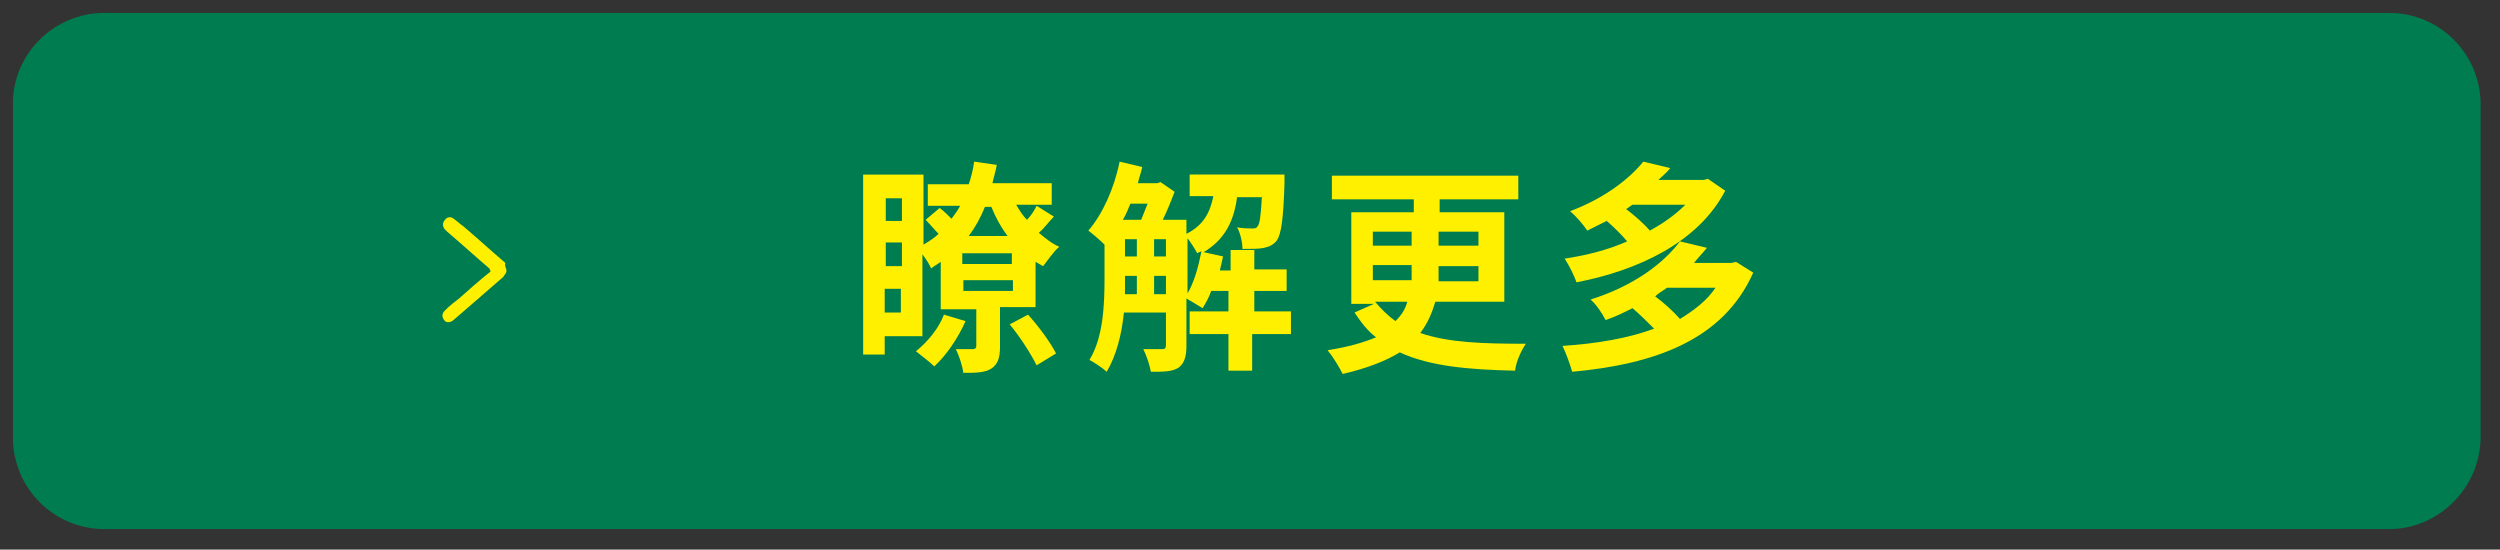
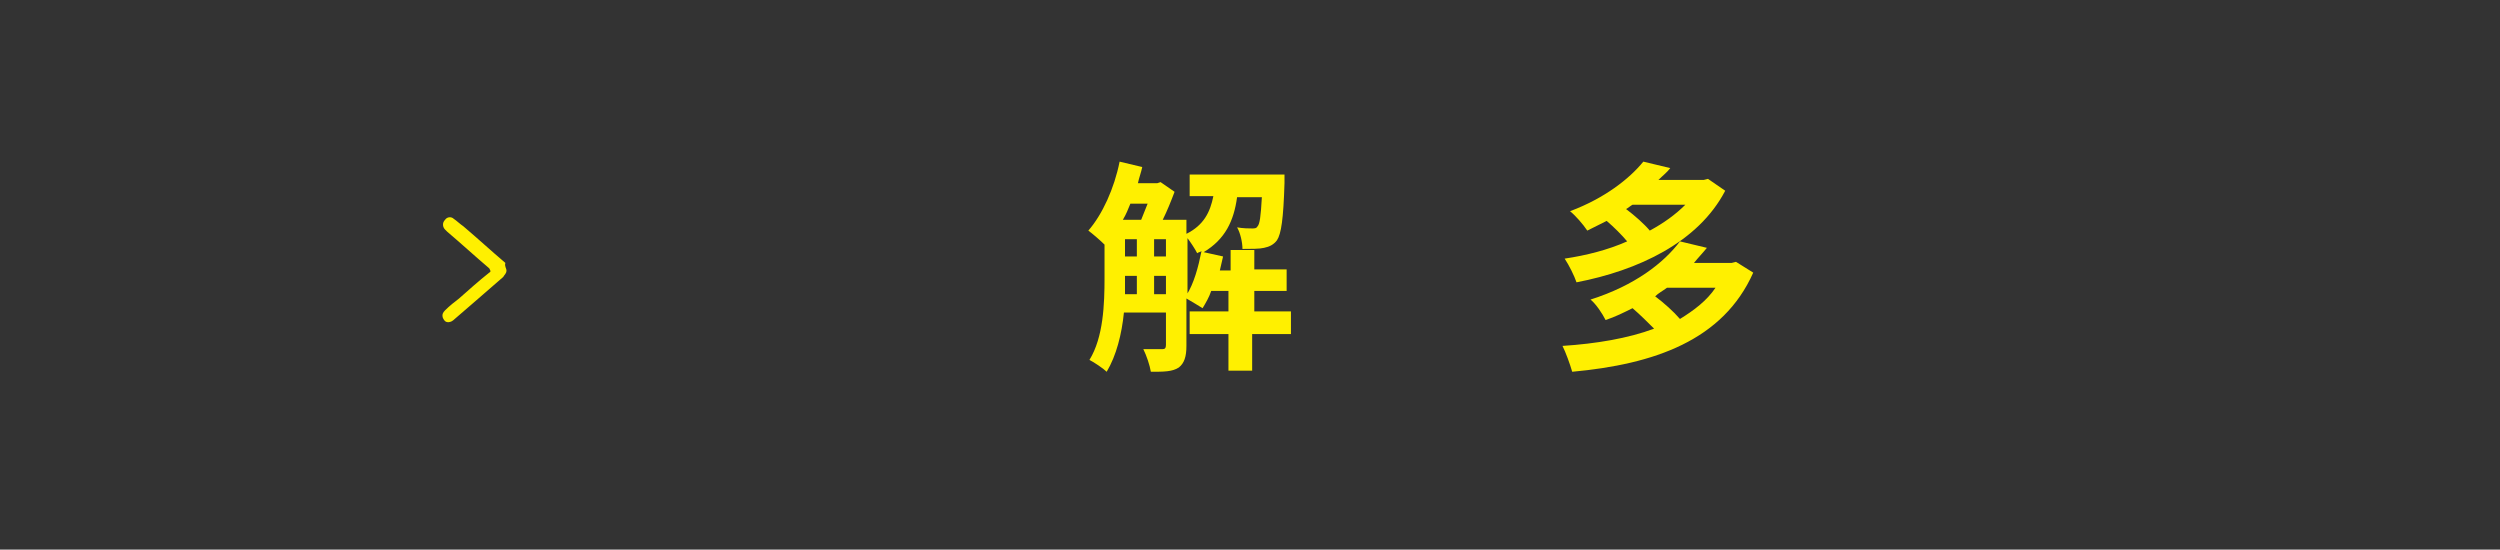
<svg xmlns="http://www.w3.org/2000/svg" version="1.1" id="圖層_1" x="0px" y="0px" viewBox="0 0 232 51" style="enable-background:new 0 0 232 51;" xml:space="preserve">
  <rect x="0" y="0" width="232" height="51" fill="#333333" stroke="none" />
  <style type="text/css">
	.st0{fill:#007D50;}
	.st1{fill:#FFF000;}
</style>
  <g>
    <g>
-       <path class="st0" d="M221.7,49.1H9.7c-4.7,0-8.5-3.8-8.5-8.5v-31C1.2,5,5,1.2,9.7,1.2h212c4.7,0,8.5,3.8,8.5,8.5v31    C230.1,45.3,226.3,49.1,221.7,49.1z" />
      <g>
        <g>
-           <path class="st1" d="M92.8,28.7v3.5c0,1-0.2,1.6-0.8,2c-0.6,0.4-1.5,0.4-2.6,0.4c-0.1-0.7-0.4-1.6-0.7-2.2c0.7,0,1.4,0,1.6,0      c0.2,0,0.3-0.1,0.3-0.3v-3.4h-3.3v-4.4c-0.3,0.2-0.6,0.4-0.9,0.6c-0.1-0.3-0.5-0.9-0.8-1.3v7.6h-3.5v1.7h-2V16.2h5.6v6.5      c0.5-0.3,1-0.6,1.4-1c-0.4-0.4-0.8-0.9-1.2-1.3l1.3-1.1c0.4,0.3,0.7,0.6,1.1,1c0.3-0.4,0.6-0.8,0.8-1.2h-3v-2h3.8      c0.2-0.6,0.4-1.3,0.5-2.1l2.1,0.3c-0.1,0.6-0.3,1.2-0.4,1.7h5.5v2h-3.3c0.3,0.5,0.6,1,1,1.4c0.4-0.4,0.7-0.9,0.9-1.3l1.6,1      c-0.5,0.5-0.9,1.1-1.4,1.5c0.6,0.5,1.2,1,1.9,1.3c-0.5,0.4-1.1,1.3-1.5,1.8c-0.2-0.1-0.5-0.3-0.7-0.4v4.2H92.8z M82.2,18.4v2.1      h1.5v-2.1H82.2z M82.2,24.7h1.5v-2.2h-1.5V24.7z M83.6,29v-2.2h-1.5V29H83.6z M89.6,29.8c-0.7,1.6-1.8,3.2-2.9,4.2      c-0.4-0.4-1.2-1-1.7-1.4c1.1-0.9,2.1-2.1,2.6-3.4L89.6,29.8z M93.9,23.5h-4.6v1h4.6V23.5z M89.4,27h4.6v-1h-4.6V27z M91.4,19.2      c-0.4,1-0.9,1.9-1.5,2.7h3.6c-0.6-0.8-1.1-1.7-1.5-2.7H91.4z M95.4,29.2c1,1.1,2.1,2.6,2.6,3.6l-1.8,1.1c-0.5-1-1.5-2.6-2.5-3.8      L95.4,29.2z" />
          <path class="st1" d="M119.6,31h-3.4v3.4h-2.2V31h-3.6v-2.1h3.6V27h-1.6c-0.2,0.6-0.5,1.1-0.8,1.6c-0.3-0.2-1-0.6-1.5-0.9v4.4      c0,1-0.2,1.6-0.7,2c-0.6,0.4-1.4,0.4-2.6,0.4c-0.1-0.6-0.4-1.5-0.7-2.1c0.8,0,1.6,0,1.8,0s0.3-0.1,0.3-0.4v-3h-3.9      c-0.2,2-0.7,4-1.6,5.5c-0.3-0.3-1.2-0.9-1.6-1.1c1.3-2.1,1.4-5.2,1.4-7.6v-3.1c-0.4-0.4-1.1-1-1.5-1.3c1.3-1.5,2.4-3.9,2.9-6.4      l2.1,0.5c-0.1,0.5-0.3,1-0.4,1.5h1.8l0.3-0.1l1.3,0.9c-0.3,0.8-0.7,1.8-1.1,2.6h2.2v1.3c1.6-0.8,2.2-2,2.5-3.5h-2.2v-2h8.8      c0,0,0,0.5,0,0.8c-0.1,3.3-0.3,4.7-0.7,5.3c-0.3,0.4-0.7,0.6-1.2,0.7c-0.4,0.1-1.2,0.1-2,0.1c0-0.6-0.2-1.5-0.5-2      c0.6,0.1,1.1,0.1,1.4,0.1c0.2,0,0.4,0,0.5-0.2c0.2-0.2,0.3-0.9,0.4-2.7h-2.3c-0.3,2.2-1.1,3.9-3.1,5.1l1.8,0.4      c-0.1,0.4-0.2,0.9-0.3,1.3h1v-1.9h2.2V25h3V27h-3v1.9h3.4V31z M104.9,18.9c-0.2,0.5-0.4,1-0.7,1.5h1.7c0.2-0.5,0.4-1,0.6-1.5      H104.9z M104.4,25.9c0,0.4,0,0.9,0,1.4h1.1v-1.7h-1.1V25.9z M104.4,23.8h1.1v-1.6h-1.1V23.8z M107.1,23.8h1.1v-1.6h-1.1V23.8z       M108.2,27.3v-1.7h-1.1v1.7H108.2z M110.1,27.4c0.7-1.1,1.1-2.6,1.4-4.1c-0.1,0.1-0.3,0.1-0.4,0.2c-0.2-0.4-0.6-1-0.9-1.4V27.4z      " />
-           <path class="st1" d="M133.2,28c-0.3,1-0.7,2-1.4,2.9c2.6,0.9,5.8,1,9.8,1c-0.4,0.6-0.9,1.6-1,2.5c-4.3-0.1-7.9-0.4-10.7-1.7      c-1.3,0.8-3.1,1.5-5.3,2c-0.3-0.6-0.9-1.6-1.4-2.2c1.9-0.3,3.3-0.7,4.5-1.2c-0.8-0.6-1.4-1.4-2-2.3l1.8-0.8h-2.1v-8.5h5.8v-1.2      h-7.6v-2.2h17.3v2.2h-7.3v1.2h6V28H133.2z M127.4,22.8h3.6v-1.3h-3.6V22.8z M127.4,26h3.6c0-0.2,0-0.5,0-0.7v-0.7h-3.6V26z       M127.6,28c0.6,0.7,1.2,1.3,1.9,1.8c0.6-0.6,0.9-1.1,1.1-1.8H127.6z M137.2,24.7h-3.7v0.7c0,0.2,0,0.4,0,0.7h3.7V24.7z       M133.5,21.5v1.3h3.7v-1.3H133.5z" />
          <path class="st1" d="M162.7,25.3c-2.8,6.3-9.2,8.5-16.8,9.2c-0.2-0.7-0.6-1.8-0.9-2.4c3.1-0.2,6.1-0.7,8.5-1.6      c-0.6-0.6-1.3-1.3-2-1.9c-0.8,0.4-1.6,0.8-2.5,1.1c-0.3-0.6-0.9-1.5-1.4-1.9c4.1-1.3,6.8-3.4,8.3-5.4l2.5,0.6      c-0.4,0.5-0.8,0.9-1.2,1.4h3.5l0.4-0.1L162.7,25.3z M160.1,17.7c-2.5,4.8-8.1,7.4-13.8,8.5c-0.2-0.6-0.7-1.6-1.1-2.2      c2-0.3,4-0.8,5.8-1.6c-0.5-0.6-1.2-1.3-1.9-1.9c-0.6,0.3-1.2,0.6-1.8,0.9c-0.4-0.6-1.1-1.4-1.6-1.8c3.2-1.2,5.5-3,6.8-4.6      l2.5,0.6c-0.3,0.4-0.7,0.7-1.1,1.1h4.2l0.4-0.1L160.1,17.7z M151.5,19c-0.2,0.1-0.4,0.3-0.6,0.4c0.8,0.6,1.7,1.4,2.2,2      c1.3-0.7,2.4-1.5,3.3-2.4H151.5z M154.7,26.7c-0.4,0.3-0.8,0.5-1.1,0.8c0.8,0.6,1.7,1.4,2.3,2.1c1.3-0.8,2.5-1.7,3.3-2.9H154.7z      " />
        </g>
      </g>
      <path class="st1" d="M47,25.1c0,0.3-0.2,0.4-0.3,0.6c-0.8,0.7-1.6,1.4-2.3,2c-0.7,0.6-1.5,1.3-2.2,1.9c-0.2,0.2-0.4,0.3-0.6,0.3    c-0.3,0-0.4-0.2-0.5-0.4c-0.1-0.3,0-0.5,0.2-0.7c0.4-0.4,0.9-0.8,1.3-1.1c0.9-0.8,1.8-1.6,2.8-2.4c0.2-0.1,0.1-0.2,0-0.4    c-1.3-1.1-2.6-2.3-3.9-3.4c-0.1-0.1-0.1-0.1-0.2-0.2c-0.2-0.2-0.3-0.6,0-0.9c0.2-0.3,0.6-0.3,0.8-0.1c0.3,0.2,0.6,0.5,0.9,0.7    c1.3,1.1,2.6,2.3,3.9,3.4C46.8,24.7,47,24.9,47,25.1z" />
    </g>
  </g>
</svg>